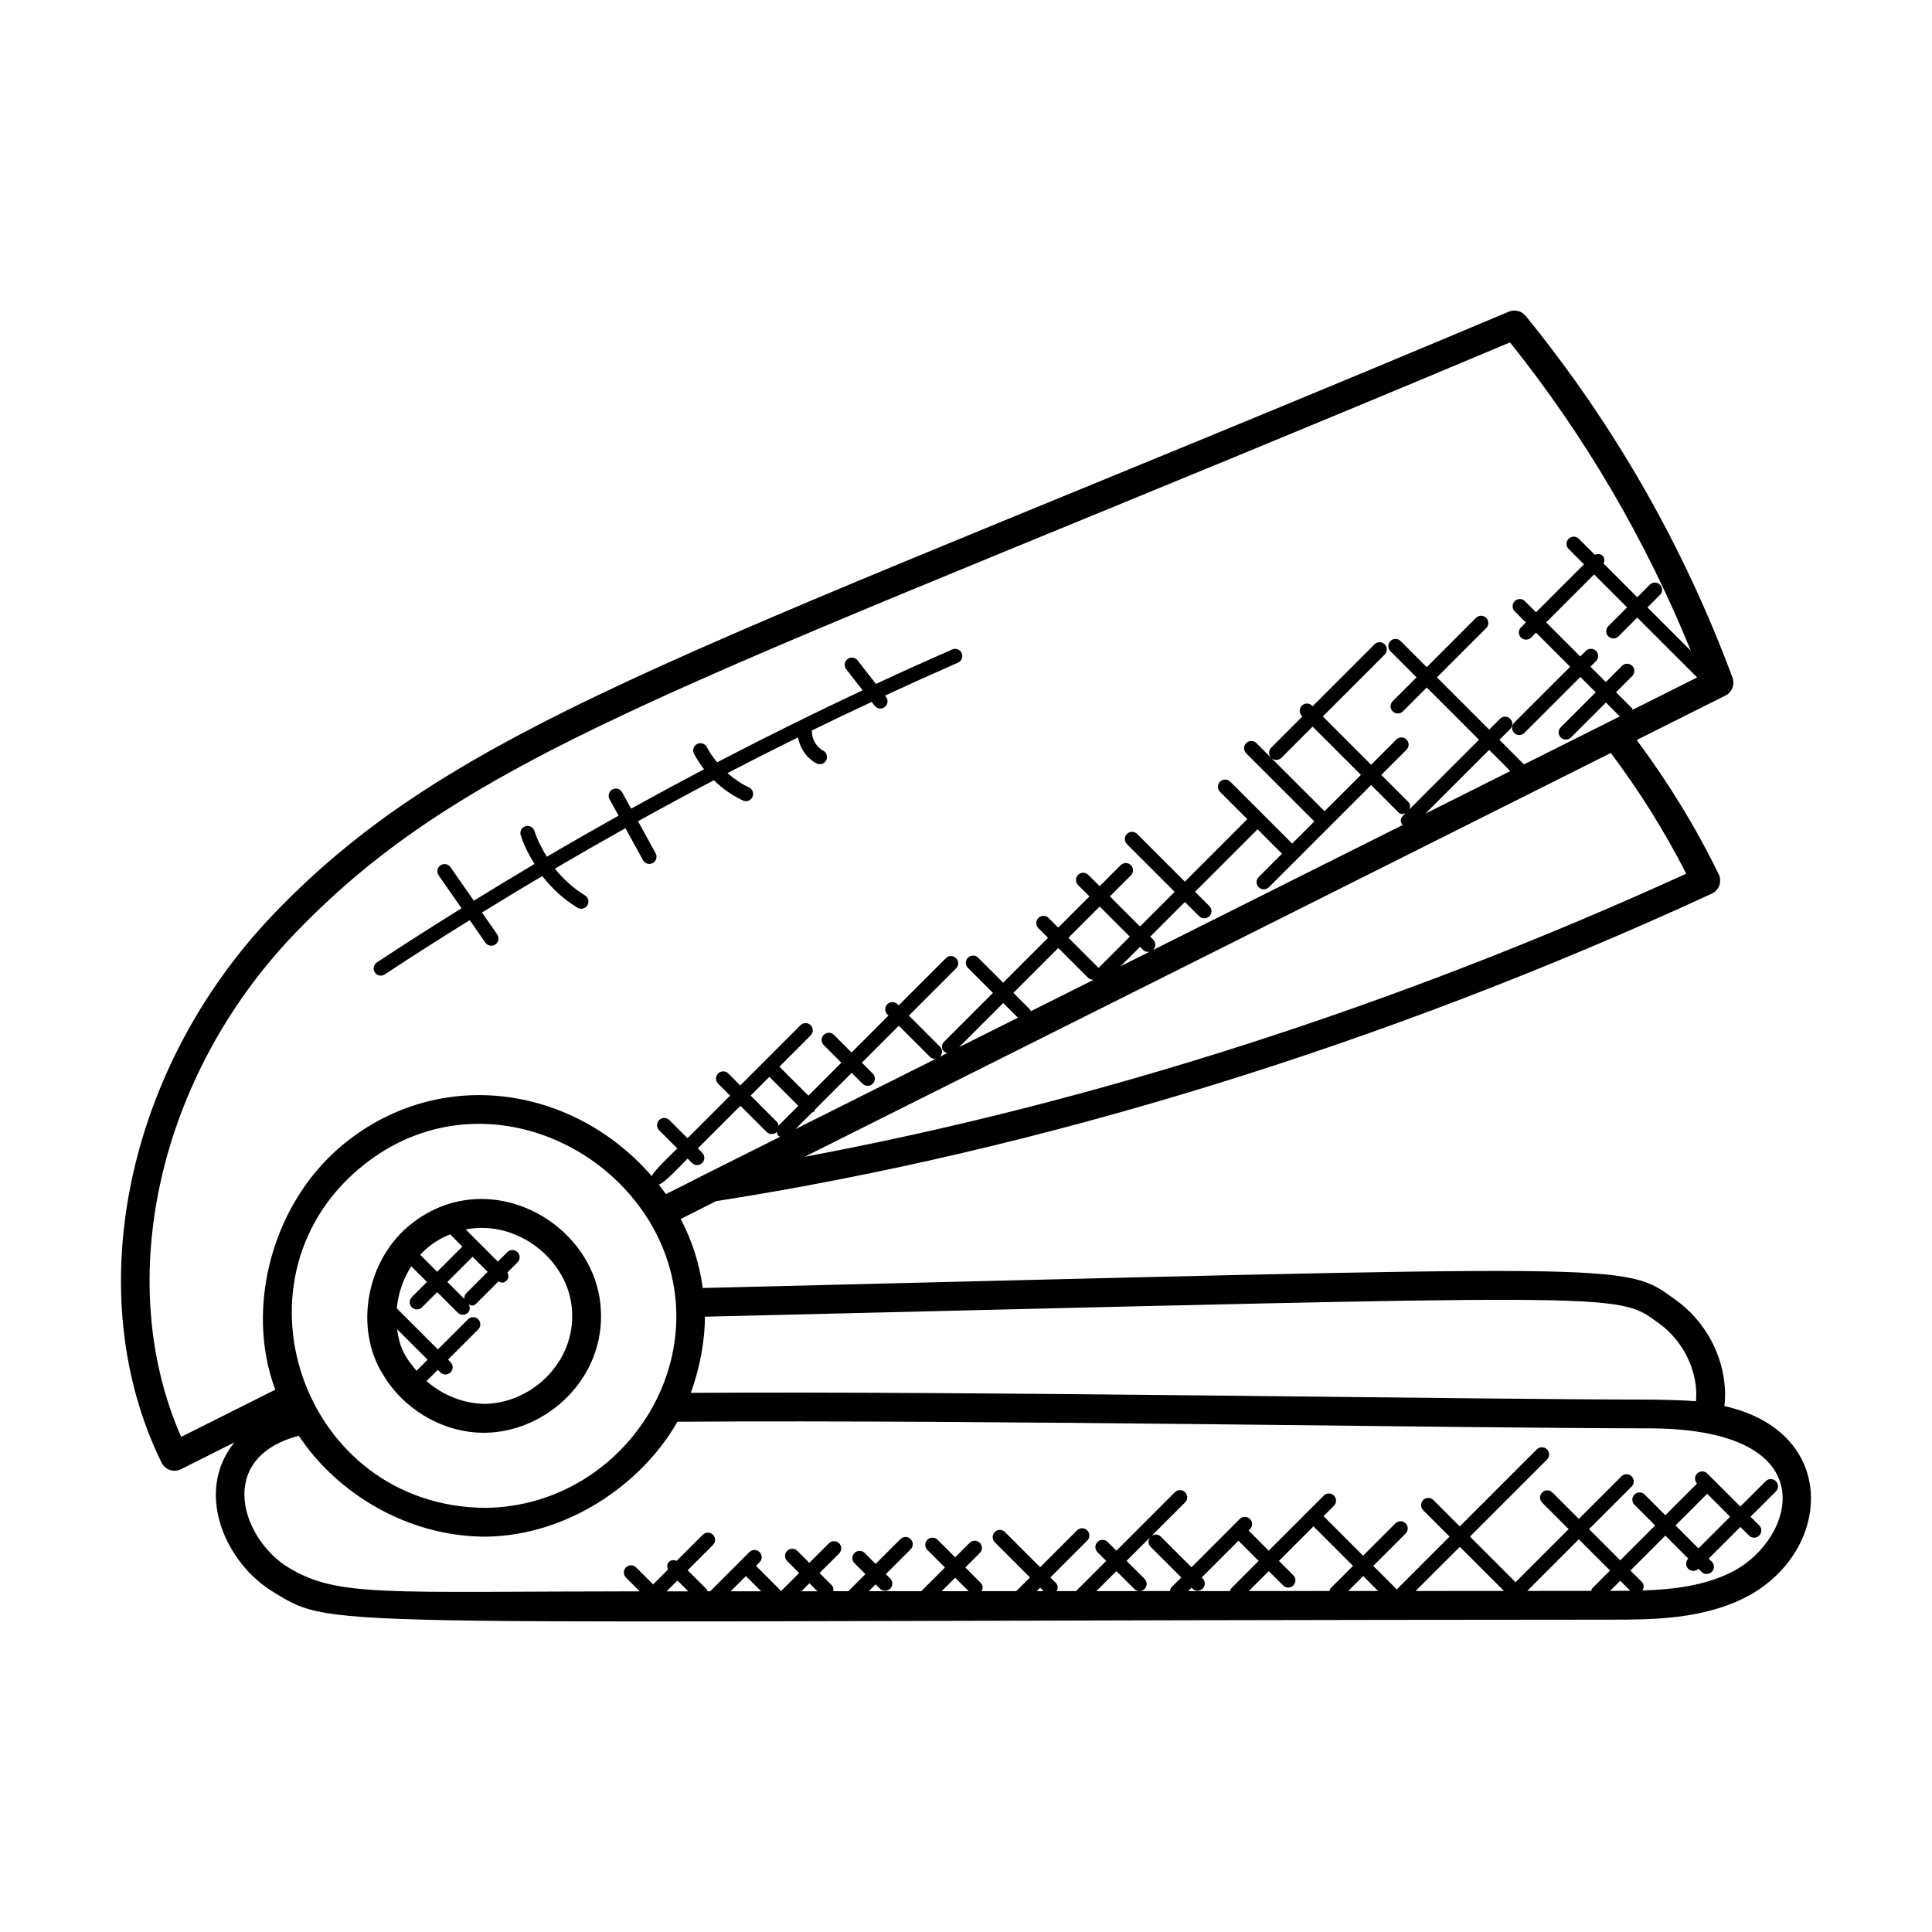
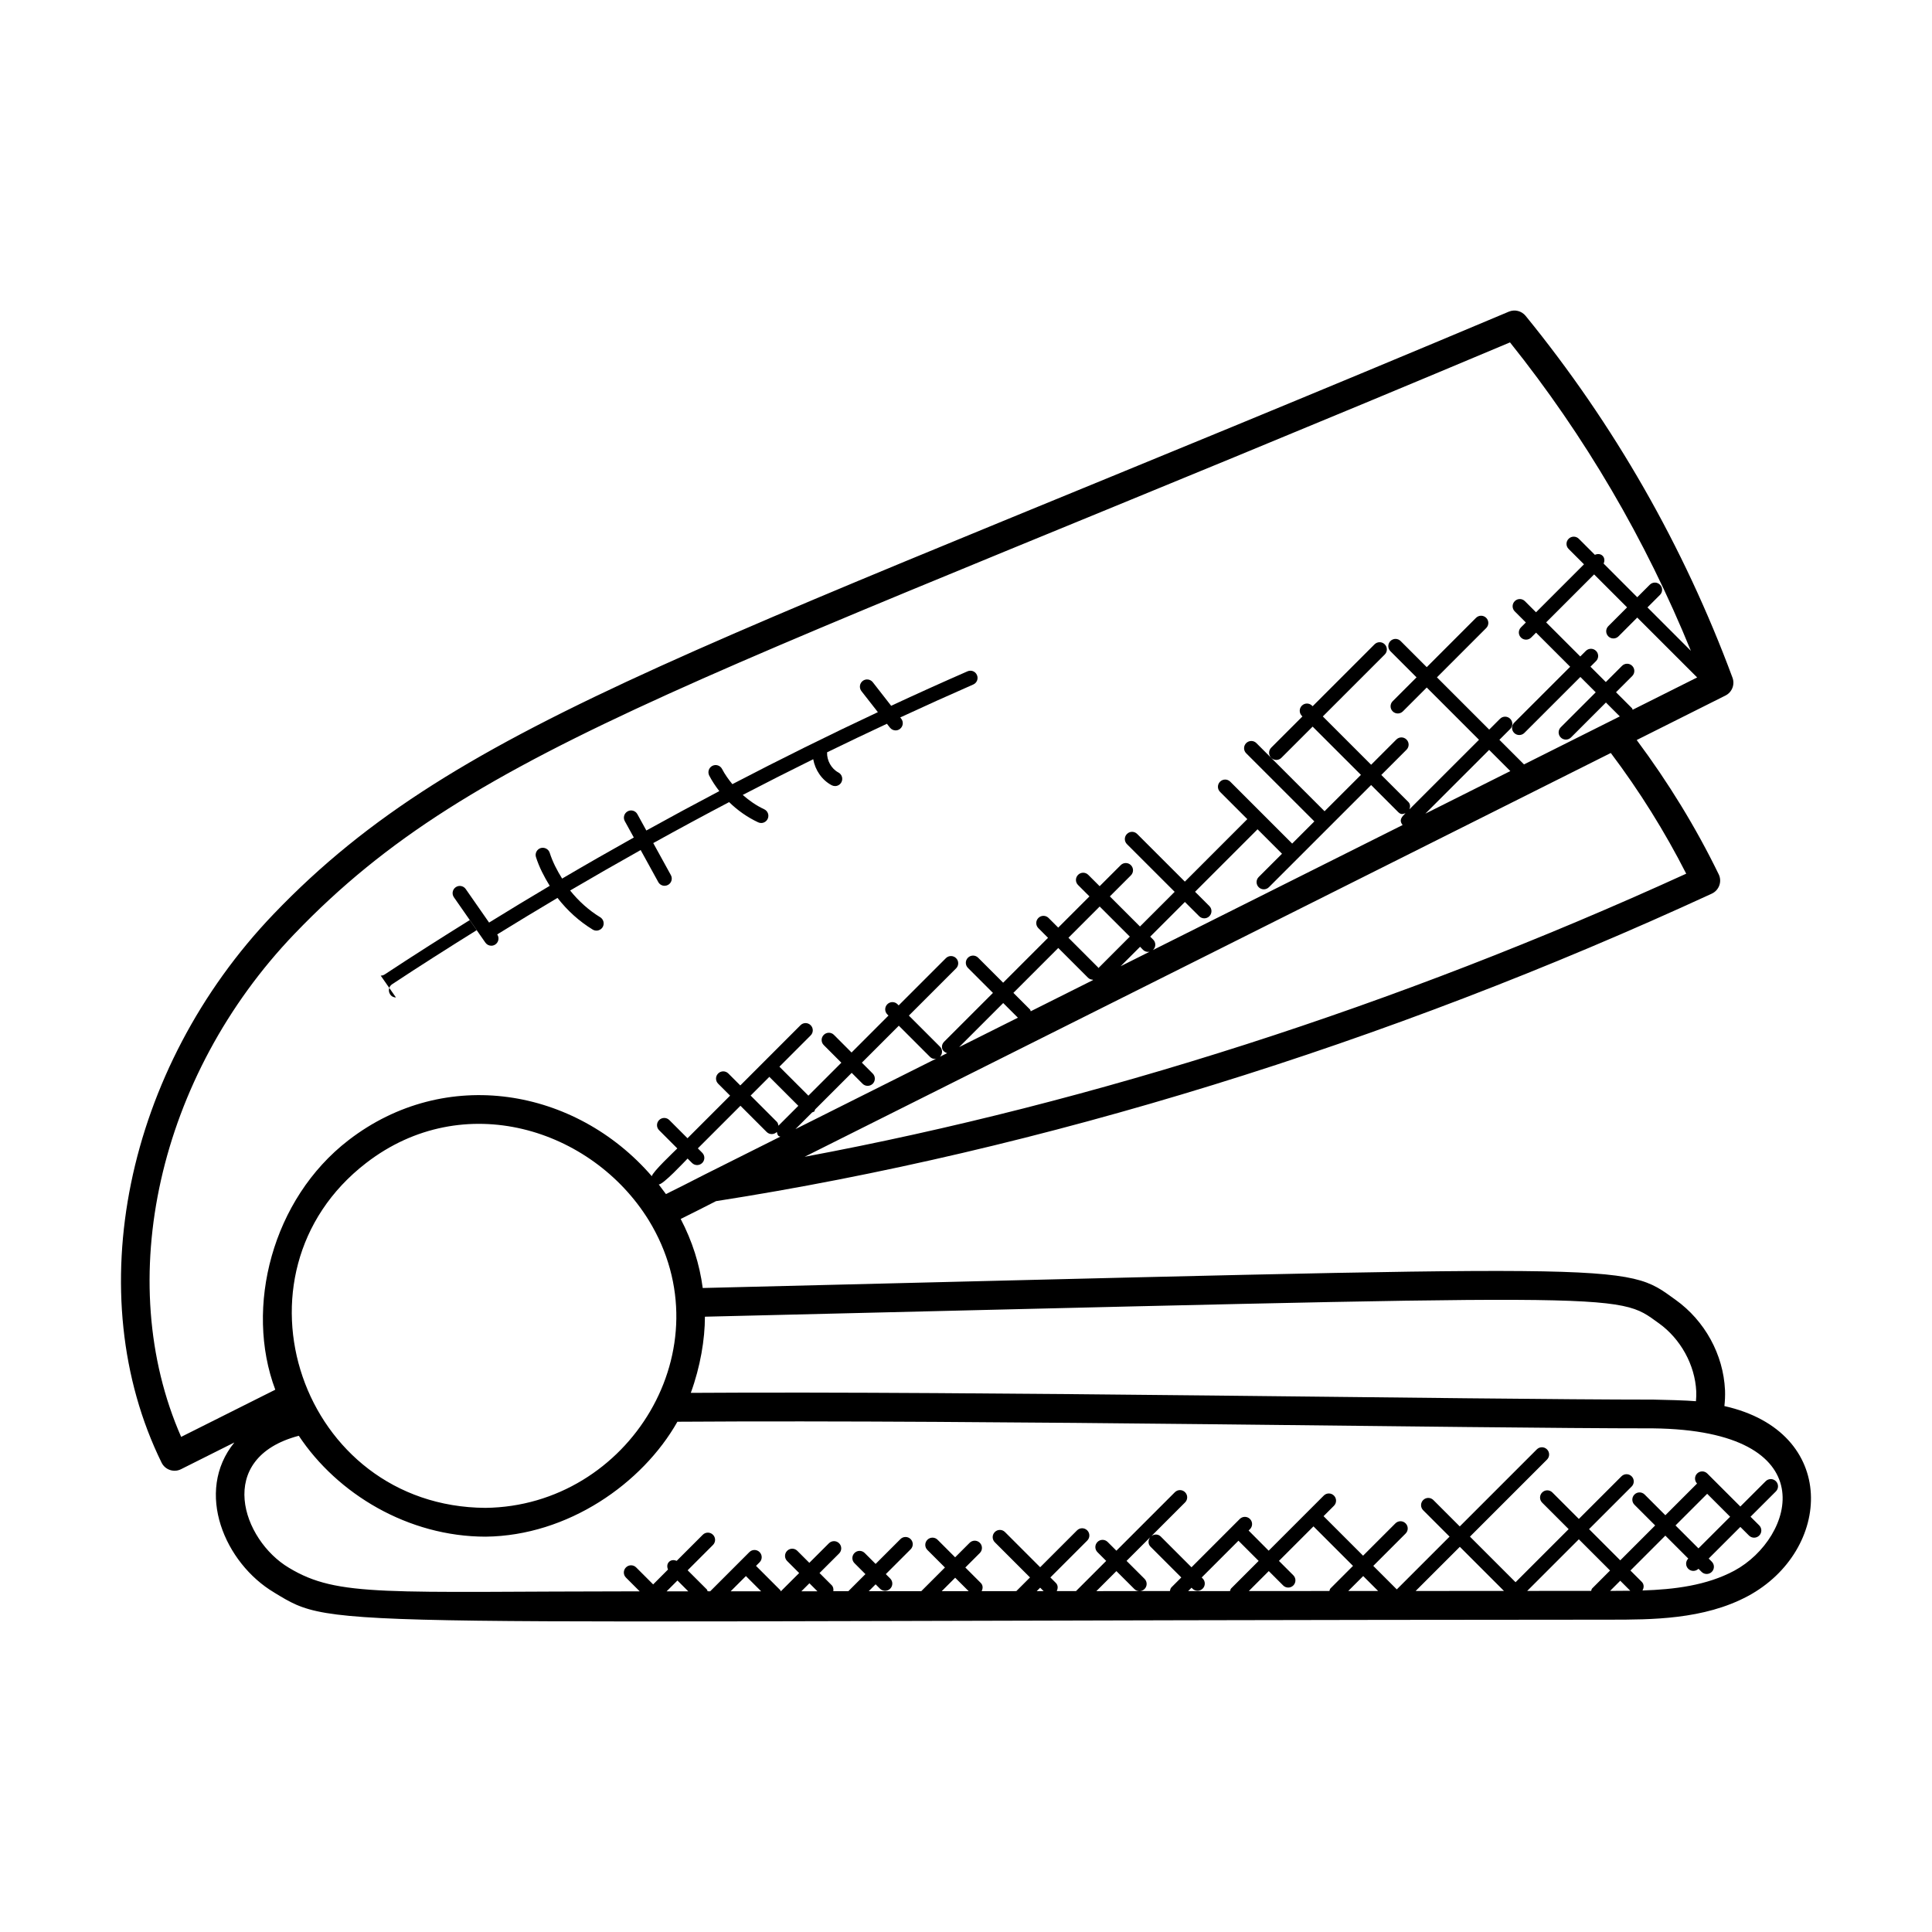
<svg xmlns="http://www.w3.org/2000/svg" fill="#000000" width="800px" height="800px" version="1.1" viewBox="144 144 512 512">
  <g>
-     <path d="m245.53 508.3c5.586 9.383 16.031 15.398 26.68 15.398h0.328c16.418-0.199 31.93-14.543 30.672-32.922-1.418-22.738-29.543-38.391-49.906-22.68-12.492 9.617-15.422 28.203-7.773 40.203zm3.688-12.066 8.098 8.098-2.938 2.938c-3.008-3.578-4.449-5.938-5.16-11.035zm18.328-9.488c-0.414 0.414-0.543 0.945-0.504 1.48l-4.488-4.488 6.68-6.68 4 4zm-4.262-15.641 3.25 3.246-6.68 6.688-4.504-4.504c0.801-0.871 1.672-1.68 2.609-2.406 1.793-1.383 3.57-2.301 5.324-3.023zm-10.289 8.473 4.16 4.152-4.016 4.016c-0.75 0.75-0.75 1.953 0 2.695 0.742 0.742 1.945 0.754 2.703 0l4.016-4.016 5.457 5.449c0.734 0.734 1.945 0.754 2.695 0 0.594-0.594 0.582-1.441 0.223-2.16 0.695 0.273 1.223 0.512 2.016-0.281l5.848-5.848c0.719 0.352 1.328 0.594 2.152-0.23 0.594-0.594 0.582-1.434 0.23-2.152l2.664-2.664c0.75-0.75 0.75-1.953 0-2.703s-1.953-0.75-2.703 0l-2.504 2.504-8.527-8.527c13.84-2.68 27.375 8.223 28.176 21.434 0.969 13.68-10.672 24.641-23.137 24.793-5.711-0.07-11.145-2.344-15.418-6.031l2.992-2.992 0.672 0.672c0.742 0.742 1.945 0.75 2.703 0 0.75-0.75 0.75-1.953 0-2.703l-0.672-0.672 8-7.992c0.75-0.75 0.75-1.953 0-2.703-0.742-0.742-1.945-0.754-2.695 0l-8 7.992-10.879-10.879c0.379-3.926 1.684-7.824 3.844-11.152z" />
    <path d="m216.66 566.04c16.77 10.137 8.68 7.359 353.8 7.191 11.184 0 25.098 0 36.762-6.258h0.008c22.297-12.039 24.223-43.512-6.246-50.352 0.152-1.367 0.215-2.762 0.168-4.191 0-0.023 0-0.039-0.008-0.062-0.441-9.41-5.344-18.359-13.113-23.914-13.984-10.047-8.434-9.199-257.8-3.121-0.832-6.312-2.777-12.434-5.84-18.297 3.129-1.559 6.281-3.129 9.359-4.719 86.113-13.434 177.34-41.594 263.89-81.488 1.969-0.918 2.762-3.246 1.832-5.137-6.055-12.457-13.391-24.383-21.727-35.578l23.512-11.785c1.75-0.871 2.551-2.914 1.871-4.742-12.914-34.824-31.359-67.082-54.824-95.883-1.078-1.312-2.871-1.77-4.441-1.113-212.99 89.68-277.51 107.66-327.29 159.58-39.391 41.082-51.625 100.9-29.746 145.46 0.953 1.902 3.25 2.672 5.137 1.727 4.727-2.359 9.418-4.727 14.145-7.09-10.641 13.102-2.512 32.016 10.555 39.766zm106.87-3.191 2.871 2.871h-5.742zm18.145-1.176 4.031 4.031h-8.07zm14.699 4.031 2.129-2.121 2.121 2.121zm37.184-0.016 3.574-3.574 3.574 3.566zm25.176-0.016 0.922-0.922 0.922 0.922zm30.16-11.785 8.16 8.16-2.602 2.602c-0.273 0.273-0.344 0.648-0.414 1h-8.039c0.48-0.008 0.945-0.184 1.312-0.543 0.75-0.75 0.75-1.953 0-2.703l-4.762-4.754 6.25-6.25c-0.57 0.754-0.594 1.809 0.094 2.488zm11.121 11.121c0.742 0.742 1.945 0.75 2.703 0 0.75-0.75 0.75-1.953 0-2.703l-0.258-0.258 9.742-9.742 5.352 5.352-7.289 7.289c-0.191 0.199-0.199 0.465-0.289 0.703l-11.105 0.008 0.902-0.902zm26.727-3.543-3.809-3.809 9.152-9.152 10.473 10.473-5.969 5.969c-0.191 0.191-0.191 0.457-0.281 0.688l-21.359 0.008 5.289-5.289 3.809 3.809c0.742 0.742 1.945 0.75 2.695 0 0.746-0.75 0.746-1.953 0-2.695zm79.203 3.481c-0.184 0.184-0.176 0.434-0.273 0.656l-16.945 0.008 13.68-13.68 8.273 8.273zm7.438-2.035 2.656 2.656c-1.809 0.023-3.602 0.039-5.352 0.039zm-68.121-1.238 3.953 3.953h-7.91zm-60.641 3.441c0.359 0.367 0.84 0.535 1.312 0.543l-11.383 0.008 5.305-5.305zm74.539 0.512 11.711-11.703 11.695 11.695zm84.457-5.379c-7.352 3.945-15.977 4.977-24.352 5.25 0.434-0.734 0.457-1.648-0.176-2.281l-3.008-3.008 9.25-9.25 6.078 6.078-0.008 0.008c-0.75 0.75-0.75 1.953 0 2.703 0.754 0.754 1.961 0.734 2.703 0l0.008-0.008 0.824 0.824c0.734 0.734 1.945 0.754 2.703 0 0.75-0.75 0.75-1.953 0-2.703l-0.824-0.824 8.391-8.383 2.297 2.289c0.742 0.742 1.945 0.75 2.703 0 0.75-0.75 0.75-1.953 0-2.703l-2.297-2.289 6.719-6.711c0.75-0.75 0.75-1.953 0-2.703-0.75-0.742-1.953-0.754-2.703 0l-6.719 6.711-8.754-8.746c-0.75-0.75-1.953-0.75-2.703 0-0.734 0.734-0.727 1.91-0.016 2.656l-8.398 8.398-5.488-5.488c-0.754-0.75-1.961-0.75-2.703 0-0.75 0.75-0.75 1.953 0 2.703l5.488 5.488-9.246 9.25-8.273-8.273 11.289-11.289c0.75-0.75 0.75-1.953 0-2.703s-1.953-0.75-2.703 0l-11.289 11.289-7.016-7.016c-0.75-0.75-1.953-0.75-2.703 0s-0.75 1.953 0 2.703l7.016 7.016-14.07 14.07-12.082-12.082 20.418-20.418c0.75-0.75 0.75-1.953 0-2.703s-1.953-0.75-2.703 0l-20.418 20.418-6.992-6.992c-0.75-0.75-1.953-0.75-2.703 0s-0.75 1.953 0 2.703l6.992 6.992-13.984 13.984-6.231-6.231 8.566-8.566c0.75-0.75 0.75-1.953 0-2.703s-1.953-0.75-2.703 0l-8.566 8.566-10.473-10.473 2.75-2.75c0.75-0.75 0.75-1.953 0-2.703s-1.953-0.75-2.695 0l-14.602 14.602-5.316-5.34 0.359-0.359c0.75-0.75 0.75-1.953 0-2.703-0.754-0.754-1.961-0.742-2.703 0l-12.793 12.801-8.16-8.16c-0.688-0.688-1.734-0.664-2.481-0.09l8.938-8.938c0.75-0.75 0.75-1.953 0-2.703s-1.953-0.75-2.703 0l-15.496 15.496-2.312-2.312c-0.754-0.75-1.961-0.75-2.703 0-0.75 0.75-0.75 1.953 0 2.703l2.312 2.312-8.008 8.008h-5.106c0.359-0.719 0.375-1.566-0.223-2.168l-1.457-1.457 9.77-9.77c0.75-0.75 0.75-1.953 0-2.703s-1.953-0.75-2.703 0l-9.77 9.77-9.328-9.328c-0.75-0.75-1.953-0.75-2.695 0-0.75 0.75-0.75 1.953 0 2.703l9.328 9.328-3.625 3.625-9.191 0.008c0.367-0.719 0.375-1.566-0.223-2.168l-4.098-4.098 3.84-3.84c0.75-0.75 0.75-1.953 0-2.703s-1.953-0.75-2.703 0l-3.84 3.84-4.648-4.648c-0.754-0.754-1.961-0.742-2.703 0-0.75 0.75-0.75 1.953 0 2.703l4.648 4.648-6.273 6.273-13.922 0.008 1.824-1.824 1.16 1.16c0.742 0.742 1.945 0.75 2.703 0 0.75-0.75 0.75-1.953 0-2.703l-1.16-1.16 6.578-6.578c0.75-0.75 0.75-1.953 0-2.703s-1.953-0.75-2.703 0l-6.578 6.578-2.894-2.894c-0.75-0.75-1.953-0.75-2.703 0s-0.75 1.953 0 2.703l2.894 2.894-4.527 4.527h-3.977c0.082-0.582-0.008-1.168-0.449-1.609l-3.207-3.207 5.191-5.184c0.75-0.75 0.75-1.953 0-2.703-0.742-0.742-1.945-0.754-2.703 0l-5.191 5.184-3.184-3.184c-0.742-0.742-1.945-0.754-2.695 0-0.75 0.75-0.75 1.953 0 2.703l3.184 3.184-4.832 4.824h-0.055c-0.062-0.098-0.039-0.223-0.129-0.305l-6.418-6.418 0.945-0.945c0.75-0.75 0.75-1.953 0-2.703s-1.953-0.75-2.703 0l-10.383 10.383-0.688-0.004c-0.082-0.16-0.07-0.344-0.199-0.48l-5.09-5.082 6.711-6.711c0.75-0.75 0.75-1.953 0-2.703s-1.953-0.75-2.703 0l-6.91 6.91c-0.695-0.281-1.473-0.281-2.031 0.273-0.566 0.566-0.559 1.344-0.273 2.031l-3.934 3.945-4.504-4.504c-0.75-0.75-1.953-0.75-2.703 0s-0.75 1.953 0 2.695l3.641 3.641c-67.473 0.031-79.938 1.625-92.945-6.231-12.398-7.359-19.809-29.082 2.602-34.992 10.207 15.383 28.953 26.738 49.543 26.738 21.762-0.246 41.527-14.082 50.793-30.457 83.137-0.566 209.1 1.754 258.51 1.754h0.062c46.254 0.547 37.438 29.141 21.527 37.715zm-7.199-20.375 6.082 6.082-8.391 8.383-6.082-6.078zm-280.51-72.512c20.703 33.762-5.199 75.816-43.273 76.242-48.871-0.305-69.777-61.945-31.594-91.402 25.801-19.906 59.84-9.121 74.867 15.16zm11.484-15.16c0.754 0.754 1.961 0.734 2.703 0 0.75-0.75 0.75-1.953 0-2.703l-1.16-1.168 11.289-11.289 6.945 6.945c0.742 0.742 1.945 0.75 2.703 0v-0.008c0.07 0.375 0.145 0.75 0.426 1.039 0.137 0.137 0.336 0.121 0.496 0.207-6.672 3.344-13.352 6.688-20.031 10.031-3.047 1.582-7.871 4-10.281 5.191 0-0.008-1.895-2.535-1.902-2.543 1.223-0.023 6.688-5.914 7.641-6.871zm20.492-22.824 7.68 7.68-5.266 5.266v0.008c-0.07-0.375-0.145-0.75-0.426-1.039l-6.945-6.953zm27.398-0.871-2.879-2.887 9.793-9.793 8.23 8.23c0.641 0.641 1.48 0.777 2.414 0.121-12.672 6.344-25.359 12.703-38.039 19.047l4.426-4.426c0.902-0.434 0.352 0.105 0.793-0.793l9.688-9.688 2.879 2.887c0.754 0.754 1.961 0.734 2.703 0 0.734-0.75 0.734-1.957-0.008-2.699zm71.617-32.801c0.742 0.742 1.945 0.75 2.703 0 0.75-0.75 0.75-1.953 0-2.703l-0.785-0.777 9.191-9.191 3.785 3.777c0.742 0.742 1.945 0.75 2.695 0s0.75-1.953 0-2.695l-3.785-3.785 16.559-16.559 6.481 6.481-6.176 6.168c-0.75 0.75-0.75 1.953 0 2.703 0.742 0.742 1.945 0.75 2.703 0l27.09-27.082 7.152 7.152c0.777 0.777 1.273 0.559 1.961 0.305-0.984 0.984-1.809 1.801-0.777 3.152-24.922 12.488-49.824 24.945-74.715 37.41l5.152-5.152zm129.6-64.012-4.238-4.238 4.289-4.289c0.75-0.75 0.75-1.953 0-2.703s-1.953-0.75-2.703 0l-4.289 4.289-4.07-4.07 1.48-1.48c0.75-0.75 0.75-1.953 0-2.703-0.742-0.742-1.945-0.754-2.703 0l-1.48 1.48-9.039-9.039 12.711-12.711 8.734 8.734-4.969 4.977c-0.75 0.75-0.75 1.953 0 2.703 0.734 0.734 1.945 0.754 2.695 0l4.969-4.977 15.832 15.824c0.023 0.023 0.055 0.008 0.07 0.031l-17.121 8.578c-0.078-0.125-0.055-0.293-0.168-0.406zm-54.77 27.938 16.906-16.902 5.617 5.617c-15.73 7.887-13.434 6.734-22.523 11.285zm-86.641 40.922c-0.039-0.047-0.023-0.113-0.07-0.16l-7.871-7.871 8.281-8.281 7.984 7.977zm-2.766 2.543c0.359 0.359 0.816 0.52 1.289 0.535 0.016 0.039 0.031 0.07 0.047 0.105-5.496 2.754-11 5.512-16.504 8.266-0.082-0.16-0.07-0.352-0.207-0.488l-4.391-4.391 11.895-11.895zm-18.57 10.609c-5.191 2.594-10.383 5.199-15.574 7.793l11.68-11.68zm169.83 80.953c5.793 4.144 9.602 11.055 9.938 18.039 0.031 0.902 0.008 1.777-0.078 2.641-2.246-0.215-8.914-0.391-11.305-0.426-47.57 0-179.46-2.289-255.07-1.785 2.535-6.922 3.742-14.199 3.742-20.184 247.28-5.918 241.25-6.559 252.77 1.715zm7.285-119.12c-76.609 34.969-156.78 60.68-233.63 75.023 59.137-29.594 152.22-76.219 213.64-107.01 7.594 10.082 14.297 20.809 19.984 31.984zm-368.79 15.914c48.25-50.328 108.37-66.801 322.09-156.71 19.887 24.855 35.938 52.32 47.93 81.738l-11.504-11.504 3.32-3.32c0.75-0.75 0.75-1.953 0-2.695-0.754-0.754-1.961-0.75-2.703 0l-3.32 3.32-8.914-8.922c0.297-0.695 0.297-1.48-0.266-2.055-0.566-0.566-1.359-0.566-2.055-0.266l-4.25-4.25c-0.75-0.75-1.953-0.75-2.703 0s-0.75 1.953 0 2.695l4.07 4.07-12.711 12.711-2.945-2.945c-0.75-0.75-1.953-0.75-2.695 0-0.75 0.75-0.75 1.953 0 2.703l2.945 2.945-1.297 1.297c-0.75 0.75-0.75 1.953 0 2.695 0.754 0.754 1.961 0.734 2.703 0l1.297-1.297 9.039 9.039-14.84 14.832c-0.75 0.75-0.75 1.953 0 2.703 0.754 0.754 1.961 0.734 2.703 0l14.84-14.832 4.07 4.07-9.266 9.266c-0.75 0.75-0.75 1.953 0 2.703 0.742 0.742 1.945 0.75 2.703 0l9.266-9.266 3.68 3.68-25.391 12.719-6.519-6.519 2.863-2.863c0.75-0.75 0.75-1.953 0-2.703s-1.953-0.75-2.703 0l-2.863 2.863-13.848-13.848 13.055-13.062c0.75-0.75 0.75-1.953 0-2.703s-1.953-0.75-2.703 0l-13.055 13.062-6.922-6.922c-0.75-0.75-1.953-0.75-2.703 0s-0.75 1.953 0 2.703l6.922 6.922-6.32 6.32c-0.75 0.75-0.75 1.953 0 2.695 0.742 0.742 1.945 0.75 2.703 0l6.32-6.32 13.848 13.848-18.434 18.426c0.246-0.672 0.238-1.418-0.305-1.961l-7.152-7.144 6.68-6.68c0.75-0.75 0.75-1.953 0-2.703s-1.953-0.75-2.695 0l-6.68 6.68-12.801-12.801 16.406-16.406c0.75-0.75 0.75-1.953 0-2.703s-1.953-0.75-2.703 0l-16.406 16.406-0.152-0.152c-0.75-0.75-1.953-0.75-2.703 0s-0.75 1.953 0 2.703l0.152 0.152-8.273 8.273c-0.75 0.75-0.75 1.953 0 2.695 0.742 0.742 1.945 0.75 2.695 0l8.281-8.273 12.801 12.793-9.641 9.633-18.062-18.055c-0.75-0.754-1.953-0.742-2.703 0-0.75 0.75-0.75 1.953 0 2.695l18.062 18.055-5.879 5.879-16.406-16.406c-0.75-0.75-1.953-0.75-2.703 0s-0.75 1.953 0 2.703l7.223 7.223-16.551 16.559-12.641-12.633c-0.75-0.75-1.953-0.75-2.703 0s-0.75 1.953 0 2.703l12.641 12.633-9.191 9.191-7.984-7.977 5.578-5.578c0.75-0.75 0.75-1.953 0-2.703s-1.953-0.75-2.703 0l-5.578 5.578-3.016-3.008c-0.75-0.75-1.953-0.75-2.703 0s-0.75 1.953 0 2.695l3.016 3.016-8.273 8.273-2.559-2.559c-0.75-0.75-1.953-0.75-2.703 0s-0.75 1.953 0 2.703l2.559 2.559-11.895 11.895-6.625-6.625c-0.754-0.754-1.961-0.742-2.703 0-0.75 0.75-0.75 1.953 0 2.703l6.625 6.625-12.938 12.938c-0.879 0.879-0.879 2.473 0.793 3.023-0.625 0.312-1.258 0.633-1.887 0.945 0.719-0.75 0.727-1.93-0.016-2.664l-8.23-8.23 12.512-12.512c0.75-0.75 0.75-1.953 0-2.703s-1.953-0.75-2.703 0l-12.512 12.512-0.305-0.305c-0.75-0.75-1.953-0.75-2.703 0s-0.75 1.953 0 2.695l0.305 0.305-9.785 9.793-4.664-4.672c-0.742-0.75-1.945-0.754-2.703 0-0.75 0.75-0.75 1.953 0 2.703l4.664 4.672-8.734 8.734-7.68-7.68 8.281-8.289c0.75-0.75 0.75-1.953 0-2.703s-1.953-0.75-2.695 0l-15.953 15.961-3.168-3.168c-0.75-0.75-1.953-0.75-2.703 0s-0.75 1.953 0 2.703l3.168 3.168-11.289 11.289-4.816-4.816c-0.742-0.742-1.945-0.754-2.703 0-0.75 0.75-0.75 1.953 0 2.695l4.816 4.824c-0.855 0.863-6.551 6.215-6.754 7.359-20.184-23.359-54.68-29.383-80.402-9.527-20.199 15.574-27.57 44.297-19.383 66.105-8.289 4.168-16.617 8.336-24.945 12.504-18.172-41.352-6.125-95.598 30.066-133.34z" />
-     <path d="m244.89 402.55c0.367 0 0.734-0.105 1.055-0.312 7.426-4.902 14.953-9.68 22.527-14.398l4.16 5.969c0.375 0.535 0.961 0.816 1.566 0.816 0.383 0 0.762-0.113 1.09-0.344 0.863-0.602 1.082-1.785 0.48-2.656l-4.039-5.793c5.297-3.266 10.617-6.496 15.977-9.672 2.586 3.336 5.754 6.215 9.336 8.398 0.305 0.184 0.648 0.273 0.992 0.273 0.641 0 1.266-0.328 1.633-0.918 0.543-0.895 0.258-2.07-0.641-2.625-3.047-1.855-5.734-4.289-7.977-7.09 6.191-3.633 12.426-7.207 18.695-10.719l4.664 8.48c0.344 0.633 1 0.992 1.672 0.992 0.312 0 0.625-0.078 0.918-0.238 0.922-0.504 1.258-1.664 0.754-2.586l-4.672-8.496c6.664-3.695 13.367-7.312 20.105-10.855 2.246 2.191 4.832 4.016 7.688 5.352 0.258 0.121 0.535 0.184 0.809 0.184 0.719 0 1.406-0.414 1.727-1.105 0.449-0.953 0.031-2.082-0.922-2.535-2.082-0.969-3.977-2.289-5.695-3.801 6.199-3.223 12.426-6.375 18.68-9.465 0.512 2.871 2.289 5.519 4.887 6.894 0.281 0.145 0.586 0.223 0.895 0.223 0.688 0 1.344-0.367 1.688-1.016 0.488-0.93 0.145-2.082-0.793-2.582-1.887-1-3.098-3.215-3-5.352 5.258-2.574 10.551-5.078 15.855-7.559l0.793 1.016c0.383 0.48 0.938 0.742 1.504 0.742 0.414 0 0.824-0.129 1.168-0.406 0.832-0.648 0.984-1.848 0.336-2.68l-0.273-0.352c6.418-2.977 12.871-5.887 19.352-8.727 0.961-0.418 1.406-1.543 0.977-2.512-0.418-0.969-1.52-1.406-2.512-0.977-6.769 2.961-13.512 6.008-20.223 9.129l-4.871-6.25c-0.656-0.824-1.855-0.977-2.68-0.328-0.824 0.648-0.977 1.848-0.328 2.688l4.359 5.578c-12.977 6.082-25.832 12.449-38.559 19.082-1.031-1.258-1.984-2.586-2.742-4.039-0.488-0.93-1.648-1.297-2.582-0.801-0.93 0.488-1.289 1.641-0.801 2.582 0.754 1.449 1.664 2.809 2.664 4.098-6.481 3.414-12.93 6.894-19.336 10.441l-2.375-4.32c-0.504-0.93-1.672-1.273-2.586-0.754-0.922 0.504-1.258 1.672-0.754 2.586l2.391 4.344c-6.375 3.566-12.711 7.191-19 10.887-1.344-2.16-2.519-4.426-3.289-6.84-0.32-1.008-1.414-1.535-2.391-1.246-1.008 0.32-1.566 1.398-1.246 2.391 0.855 2.688 2.16 5.207 3.648 7.617-5.398 3.199-10.746 6.441-16.074 9.734l-6.191-8.887c-0.602-0.871-1.801-1.078-2.656-0.48-0.863 0.602-1.082 1.785-0.48 2.656l6.07 8.711c-7.543 4.695-15.039 9.457-22.441 14.344-0.879 0.582-1.121 1.762-0.543 2.648 0.336 0.562 0.941 0.859 1.559 0.859z" />
+     <path d="m244.89 402.55c0.367 0 0.734-0.105 1.055-0.312 7.426-4.902 14.953-9.68 22.527-14.398l4.16 5.969c0.375 0.535 0.961 0.816 1.566 0.816 0.383 0 0.762-0.113 1.09-0.344 0.863-0.602 1.082-1.785 0.48-2.656c5.297-3.266 10.617-6.496 15.977-9.672 2.586 3.336 5.754 6.215 9.336 8.398 0.305 0.184 0.648 0.273 0.992 0.273 0.641 0 1.266-0.328 1.633-0.918 0.543-0.895 0.258-2.07-0.641-2.625-3.047-1.855-5.734-4.289-7.977-7.09 6.191-3.633 12.426-7.207 18.695-10.719l4.664 8.48c0.344 0.633 1 0.992 1.672 0.992 0.312 0 0.625-0.078 0.918-0.238 0.922-0.504 1.258-1.664 0.754-2.586l-4.672-8.496c6.664-3.695 13.367-7.312 20.105-10.855 2.246 2.191 4.832 4.016 7.688 5.352 0.258 0.121 0.535 0.184 0.809 0.184 0.719 0 1.406-0.414 1.727-1.105 0.449-0.953 0.031-2.082-0.922-2.535-2.082-0.969-3.977-2.289-5.695-3.801 6.199-3.223 12.426-6.375 18.68-9.465 0.512 2.871 2.289 5.519 4.887 6.894 0.281 0.145 0.586 0.223 0.895 0.223 0.688 0 1.344-0.367 1.688-1.016 0.488-0.93 0.145-2.082-0.793-2.582-1.887-1-3.098-3.215-3-5.352 5.258-2.574 10.551-5.078 15.855-7.559l0.793 1.016c0.383 0.48 0.938 0.742 1.504 0.742 0.414 0 0.824-0.129 1.168-0.406 0.832-0.648 0.984-1.848 0.336-2.68l-0.273-0.352c6.418-2.977 12.871-5.887 19.352-8.727 0.961-0.418 1.406-1.543 0.977-2.512-0.418-0.969-1.52-1.406-2.512-0.977-6.769 2.961-13.512 6.008-20.223 9.129l-4.871-6.25c-0.656-0.824-1.855-0.977-2.68-0.328-0.824 0.648-0.977 1.848-0.328 2.688l4.359 5.578c-12.977 6.082-25.832 12.449-38.559 19.082-1.031-1.258-1.984-2.586-2.742-4.039-0.488-0.93-1.648-1.297-2.582-0.801-0.93 0.488-1.289 1.641-0.801 2.582 0.754 1.449 1.664 2.809 2.664 4.098-6.481 3.414-12.93 6.894-19.336 10.441l-2.375-4.32c-0.504-0.93-1.672-1.273-2.586-0.754-0.922 0.504-1.258 1.672-0.754 2.586l2.391 4.344c-6.375 3.566-12.711 7.191-19 10.887-1.344-2.16-2.519-4.426-3.289-6.84-0.32-1.008-1.414-1.535-2.391-1.246-1.008 0.32-1.566 1.398-1.246 2.391 0.855 2.688 2.16 5.207 3.648 7.617-5.398 3.199-10.746 6.441-16.074 9.734l-6.191-8.887c-0.602-0.871-1.801-1.078-2.656-0.48-0.863 0.602-1.082 1.785-0.48 2.656l6.07 8.711c-7.543 4.695-15.039 9.457-22.441 14.344-0.879 0.582-1.121 1.762-0.543 2.648 0.336 0.562 0.941 0.859 1.559 0.859z" />
  </g>
</svg>